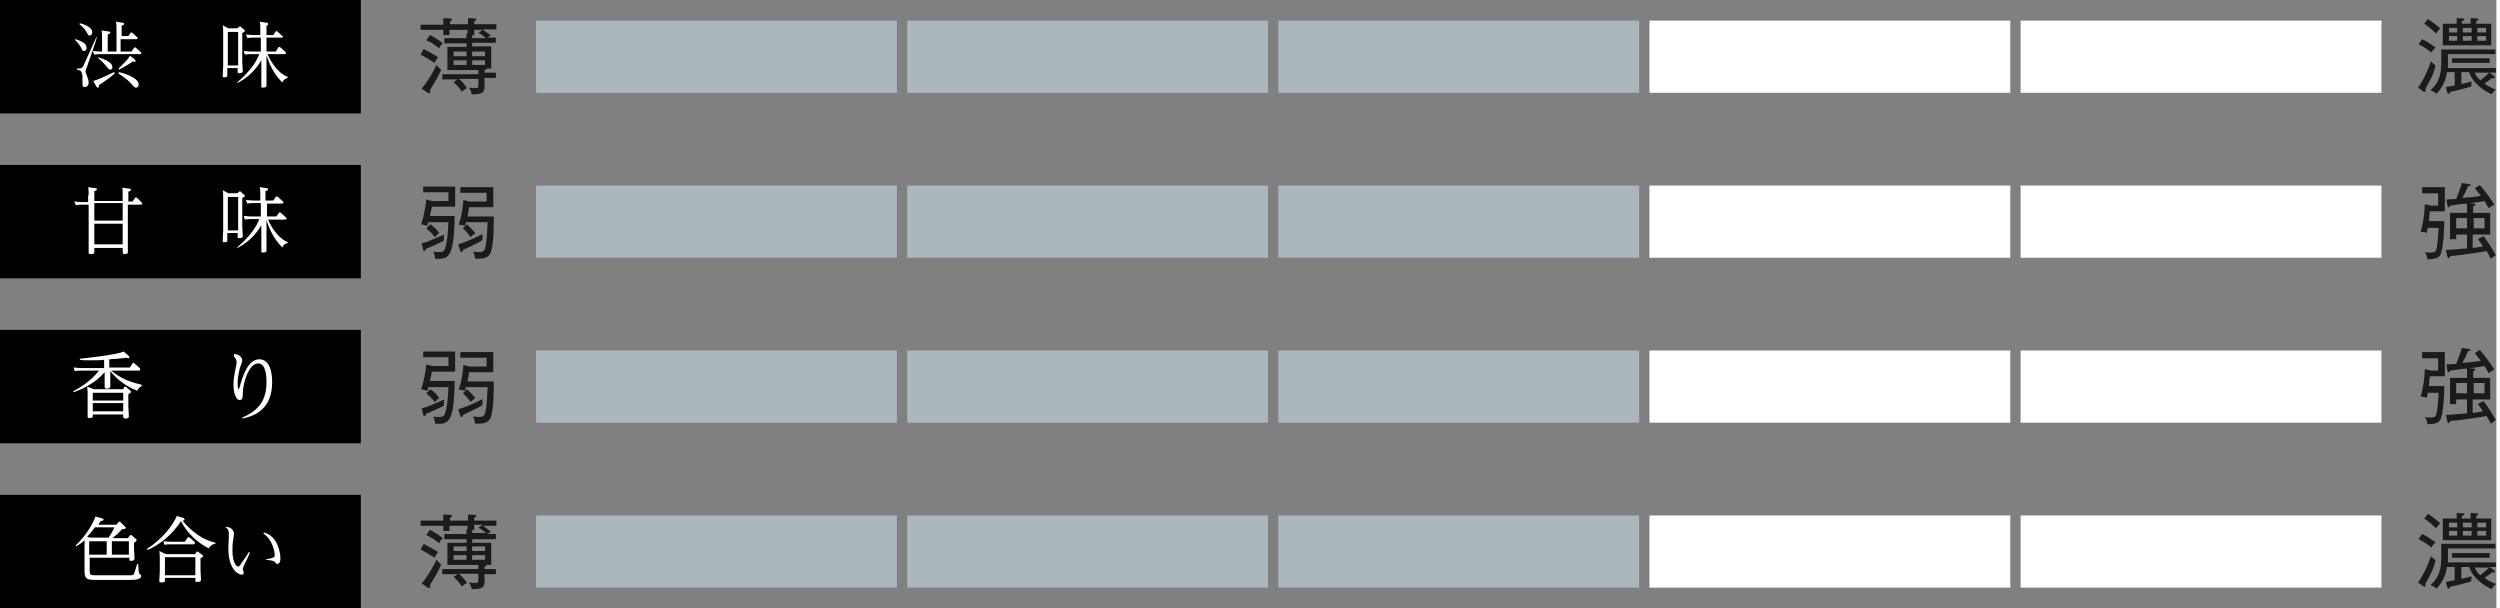
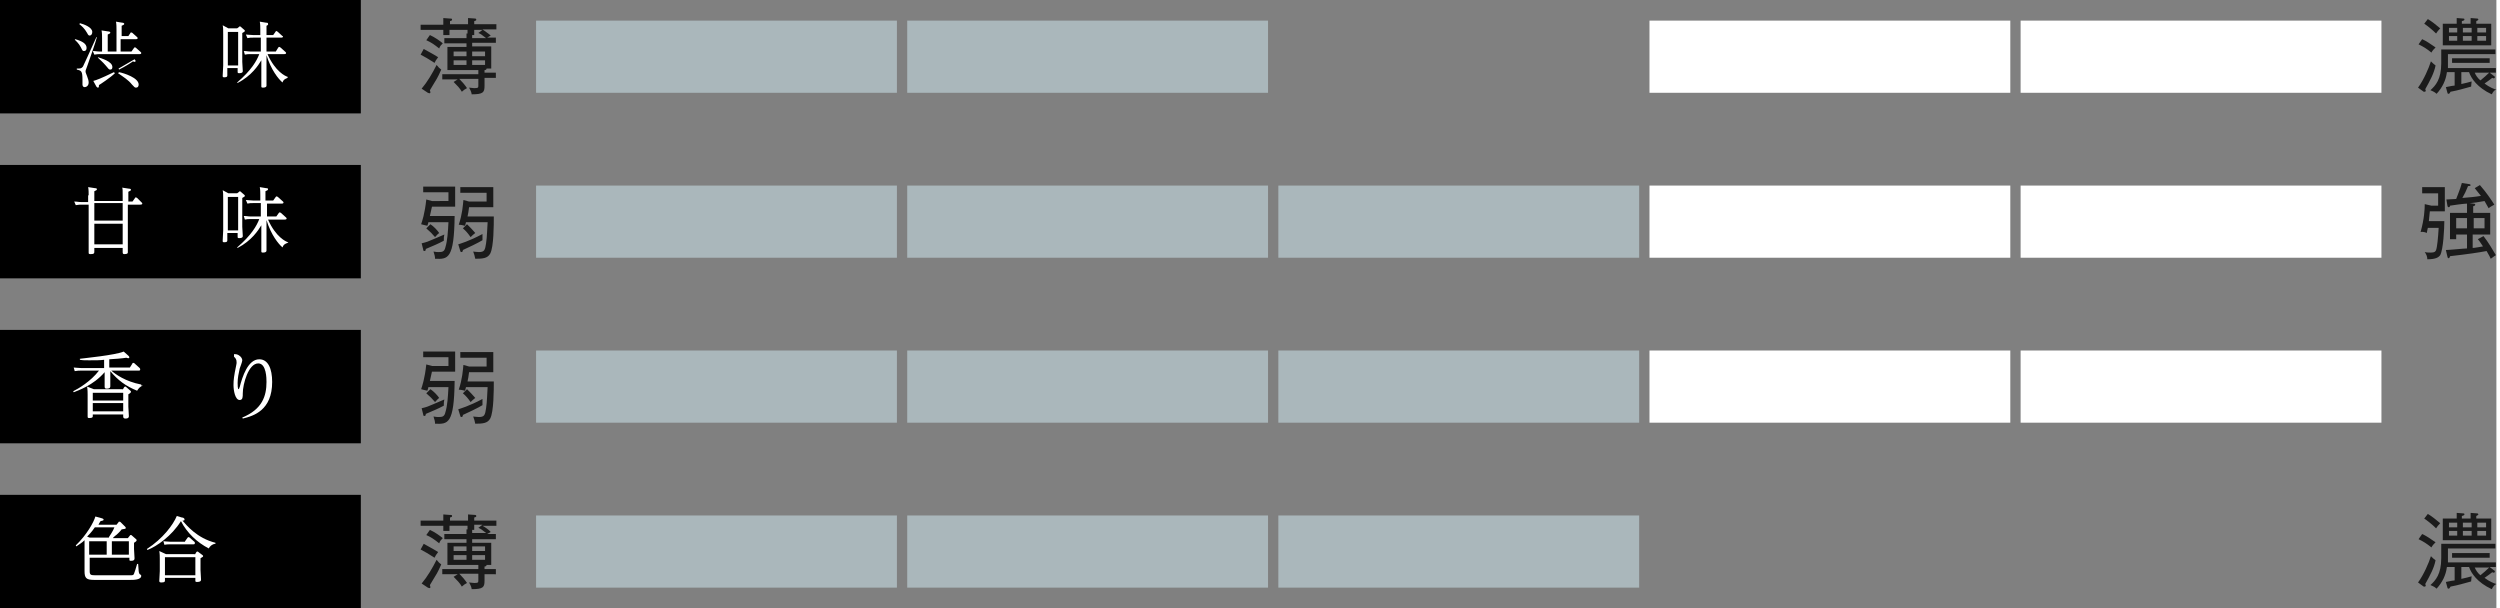
<svg xmlns="http://www.w3.org/2000/svg" version="1.1" x="0px" y="0px" viewBox="0 0 484.3 118" style="enable-background:new 0 0 484.3 118;" xml:space="preserve" preserveAspectRatio="xMinYMid" width="485" height="118">
  <rect x="0" y="0" width="484.3" height="118" fill="#808080" stroke="none" />
  <style type="text/css">
	.st0{fill:#FFFFFF;}
	.st1{fill:#AAB7BB;}
	.st2{fill:#1B1B1B;}
</style>
  <g id="レイヤー_2">
</g>
  <g id="レイヤー_1">
    <rect width="70" height="22" />
    <g>
-       <path class="st0" d="M14.6,7.6c1.4,0.4,2.2,0.9,2.2,1.7c0,0.4-0.2,0.6-0.5,0.6c-0.3,0-0.3-0.1-0.6-0.7c-0.4-0.8-1.1-1.4-1.2-1.5    L14.6,7.6z M18.8,7.2c-0.2,0.9-1.4,4.2-1.8,5.4c-0.3,0.9-0.4,1-0.4,1.2c0,0.2,0,0.3,0.3,1c0.2,0.5,0.3,0.9,0.3,1.2    c0,0.6-0.4,0.9-0.8,0.9c-0.3,0-0.4-0.3-0.4-0.5c0-0.1,0-0.8,0-0.9c0-1.7-0.2-1.8-1.1-2l0-0.2c0.7,0,0.9,0,1.2-0.4    c0.1-0.2,1.4-3,2.6-5.7L18.8,7.2z M15.5,4.5c0.8,0.2,2.4,0.8,2.4,1.7c0,0.4-0.2,0.7-0.5,0.7c-0.2,0-0.3-0.1-0.5-0.5    c-0.5-0.9-1.1-1.4-1.5-1.7L15.5,4.5z M24.9,7l0.4-0.6c0-0.1,0.1-0.1,0.2-0.1c0.1,0,0.2,0.1,0.2,0.1l0.9,0.8    c0.1,0.1,0.1,0.1,0.1,0.2c0,0.2-0.2,0.2-0.3,0.2h-3V10h2.1L26,9.3c0-0.1,0.1-0.1,0.2-0.1c0.1,0,0.1,0,0.2,0.1l0.9,0.8    c0.1,0.1,0.1,0.1,0.1,0.2c0,0.2-0.2,0.2-0.3,0.2h-7.7c-0.3,0-0.6,0-1.1,0.1L18,9.9c0.6,0,0.8,0.1,1.4,0.1h0.4V7.5    c0-0.5,0-1.2-0.1-1.6L21,6.1c0.2,0,0.4,0.1,0.4,0.2c0,0.2-0.1,0.2-0.5,0.4V10h1.7V5.8c0-0.5,0-1.1-0.1-1.6l1.2,0.2    c0.2,0,0.4,0.1,0.4,0.2c0,0.2-0.1,0.2-0.5,0.4v2H24.9z M22.3,14.2c-0.8,0.8-2.9,2.2-3.1,2.3c0,0.3,0,0.5-0.2,0.5    c-0.1,0-0.1,0-0.3-0.2l-0.6-1.1c0.7-0.2,1.3-0.4,4-1.7L22.3,14.2z M19,11.1c0.6,0.2,2.8,0.8,2.8,1.9c0,0.3-0.1,0.5-0.4,0.5    c-0.3,0-0.3-0.1-0.9-0.8c-0.6-0.7-1.1-1.1-1.5-1.5L19,11.1z M26.1,11.5c0.1,0.1,0.2,0.2,0.2,0.3c0,0.1,0,0.2-0.2,0.2    c-0.1,0-0.1,0-0.3-0.1c-0.4,0.3-1.5,1-2.7,1.6L23,13.3c1.1-1.1,1.9-1.8,2.2-2.5L26.1,11.5z M23.1,14c1,0.2,3.8,1.1,3.8,2.4    c0,0.4-0.2,0.6-0.5,0.6c-0.3,0-0.3-0.1-0.8-0.6c-0.7-0.9-1.7-1.5-2.7-2.2L23.1,14z" />
+       <path class="st0" d="M14.6,7.6c1.4,0.4,2.2,0.9,2.2,1.7c0,0.4-0.2,0.6-0.5,0.6c-0.3,0-0.3-0.1-0.6-0.7c-0.4-0.8-1.1-1.4-1.2-1.5    L14.6,7.6z M18.8,7.2c-0.2,0.9-1.4,4.2-1.8,5.4c-0.3,0.9-0.4,1-0.4,1.2c0,0.2,0,0.3,0.3,1c0.2,0.5,0.3,0.9,0.3,1.2    c0,0.6-0.4,0.9-0.8,0.9c-0.3,0-0.4-0.3-0.4-0.5c0-0.1,0-0.8,0-0.9c0-1.7-0.2-1.8-1.1-2l0-0.2c0.7,0,0.9,0,1.2-0.4    c0.1-0.2,1.4-3,2.6-5.7L18.8,7.2z M15.5,4.5c0.8,0.2,2.4,0.8,2.4,1.7c0,0.4-0.2,0.7-0.5,0.7c-0.2,0-0.3-0.1-0.5-0.5    c-0.5-0.9-1.1-1.4-1.5-1.7L15.5,4.5z M24.9,7l0.4-0.6c0-0.1,0.1-0.1,0.2-0.1c0.1,0,0.2,0.1,0.2,0.1l0.9,0.8    c0.1,0.1,0.1,0.1,0.1,0.2c0,0.2-0.2,0.2-0.3,0.2h-3V10h2.1L26,9.3c0-0.1,0.1-0.1,0.2-0.1c0.1,0,0.1,0,0.2,0.1l0.9,0.8    c0.1,0.1,0.1,0.1,0.1,0.2c0,0.2-0.2,0.2-0.3,0.2h-7.7c-0.3,0-0.6,0-1.1,0.1L18,9.9c0.6,0,0.8,0.1,1.4,0.1h0.4V7.5    c0-0.5,0-1.2-0.1-1.6L21,6.1c0.2,0,0.4,0.1,0.4,0.2c0,0.2-0.1,0.2-0.5,0.4V10h1.7V5.8c0-0.5,0-1.1-0.1-1.6l1.2,0.2    c0.2,0,0.4,0.1,0.4,0.2c0,0.2-0.1,0.2-0.5,0.4v2H24.9z M22.3,14.2c-0.8,0.8-2.9,2.2-3.1,2.3c0,0.3,0,0.5-0.2,0.5    c-0.1,0-0.1,0-0.3-0.2l-0.6-1.1c0.7-0.2,1.3-0.4,4-1.7L22.3,14.2z M19,11.1c0.6,0.2,2.8,0.8,2.8,1.9c0,0.3-0.1,0.5-0.4,0.5    c-0.3,0-0.3-0.1-0.9-0.8c-0.6-0.7-1.1-1.1-1.5-1.5L19,11.1z M26.1,11.5c0.1,0.1,0.2,0.2,0.2,0.3c0,0.1,0,0.2-0.2,0.2    c-0.1,0-0.1,0-0.3-0.1c-0.4,0.3-1.5,1-2.7,1.6L23,13.3L26.1,11.5z M23.1,14c1,0.2,3.8,1.1,3.8,2.4    c0,0.4-0.2,0.6-0.5,0.6c-0.3,0-0.3-0.1-0.8-0.6c-0.7-0.9-1.7-1.5-2.7-2.2L23.1,14z" />
      <path class="st0" d="M46.4,5.2c0,0,0.1-0.1,0.1-0.1c0.1,0,0.1,0,0.2,0.1l0.7,0.6c0.1,0.1,0.1,0.1,0.1,0.2c0,0.1-0.1,0.2-0.5,0.4    V12c0,0.3,0.1,1.6,0.1,1.8c0,0.2-0.1,0.4-0.7,0.4c-0.3,0-0.3-0.1-0.3-0.3v-0.7h-2v1.4c0,0.2,0,0.4-0.6,0.4c-0.3,0-0.3-0.1-0.3-0.3    c0-0.3,0.1-1.7,0.1-2v-6c0-1.1,0-1.3-0.1-1.8l1.1,0.6h1.7L46.4,5.2z M46.2,6.2h-2v6.5h2V6.2z M55.8,15.1c-0.7,0.3-0.8,0.4-1,0.9    c-0.8-0.7-2.2-2.4-3.1-5.3v3.9c0,0.3,0,1.7,0,2c0,0.1,0,0.4-0.7,0.4c-0.3,0-0.3-0.1-0.3-0.3c0-0.3,0-1.8,0-2.1v-2.9    c-0.6,1-1.9,3-4.6,4.4L46,16c2.8-2.4,3.8-4.2,4.3-5.5h-1.7c-0.4,0-0.7,0-1.1,0.1l-0.2-0.7c0.6,0,0.8,0.1,1.4,0.1h1.9V7.3h-1.5    c-0.4,0-0.7,0-1.1,0.1l-0.3-0.7c0.4,0,0.8,0.1,1.4,0.1h1.4v-1c0-0.5,0-1.1-0.1-1.6l1.2,0.2c0.2,0,0.4,0,0.4,0.2S52.1,4.8,51.7,5    v1.8H53l0.5-0.7C53.5,6,53.6,6,53.6,6s0.1,0.1,0.2,0.1l1,0.9C54.9,7,54.9,7,54.9,7.1c0,0.2-0.3,0.2-0.3,0.2h-2.9V10h1.8L54,9.2    c0.1-0.1,0.1-0.1,0.2-0.1s0.1,0.1,0.2,0.1l1,0.9c0.1,0.1,0.1,0.1,0.1,0.2c0,0.2-0.3,0.2-0.4,0.2h-3.2c1.5,3.4,3.5,4.3,3.9,4.4    V15.1z" />
    </g>
    <rect y="32" width="70" height="22" />
    <g>
      <path class="st0" d="M17.2,37.9c0-0.4,0-1.2-0.1-1.6l1.3,0.2c0.1,0,0.4,0,0.4,0.2c0,0.2-0.1,0.2-0.5,0.4v1.9h5.5v-1    c0-1.1,0-1.4-0.1-1.6l1.3,0.2c0.1,0,0.4,0,0.4,0.2c0,0.2-0.1,0.2-0.5,0.4v1.9h0.8l0.5-0.7c0-0.1,0.1-0.1,0.2-0.1    c0.1,0,0.1,0.1,0.2,0.1l0.9,0.9c0.1,0.1,0.1,0.1,0.1,0.2c0,0.2-0.3,0.2-0.4,0.2h-2.4v7.6c0,0.3,0,1.4,0,1.6c0,0.2,0,0.4-0.7,0.4    c-0.3,0-0.3-0.2-0.3-0.5v-0.7h-5.5v0.6c0,0.4,0,0.6-0.7,0.6c-0.4,0-0.4-0.1-0.4-0.3c0-0.2,0-1.4,0-1.6v-7.7h-1.4    c-0.2,0-0.6,0-1.1,0.1l-0.3-0.7c0.6,0,0.8,0.1,1.4,0.1h1.3V37.9z M23.8,39.4h-5.5v3.4h5.5V39.4z M23.8,43.4h-5.5v4h5.5V43.4z" />
      <path class="st0" d="M46.4,37.2c0,0,0.1-0.1,0.1-0.1c0.1,0,0.1,0,0.2,0.1l0.7,0.6c0.1,0.1,0.1,0.1,0.1,0.2c0,0.1-0.1,0.2-0.5,0.4    V44c0,0.3,0.1,1.6,0.1,1.8c0,0.2-0.1,0.4-0.7,0.4c-0.3,0-0.3-0.1-0.3-0.3v-0.7h-2v1.4c0,0.2,0,0.4-0.6,0.4c-0.3,0-0.3-0.1-0.3-0.3    c0-0.3,0.1-1.7,0.1-2v-6c0-1.1,0-1.3-0.1-1.8l1.1,0.6h1.7L46.4,37.2z M46.2,38.2h-2v6.5h2V38.2z M55.8,47.1    c-0.7,0.3-0.8,0.4-1,0.9c-0.8-0.7-2.2-2.4-3.1-5.3v3.9c0,0.3,0,1.7,0,2c0,0.1,0,0.4-0.7,0.4c-0.3,0-0.3-0.1-0.3-0.3    c0-0.3,0-1.8,0-2.1v-2.9c-0.6,1-1.9,3-4.6,4.4L46,48c2.8-2.4,3.8-4.2,4.3-5.5h-1.7c-0.4,0-0.7,0-1.1,0.1l-0.2-0.7    c0.6,0,0.8,0.1,1.4,0.1h1.9v-2.6h-1.5c-0.4,0-0.7,0-1.1,0.1l-0.3-0.7c0.4,0,0.8,0.1,1.4,0.1h1.4v-1c0-0.5,0-1.1-0.1-1.6l1.2,0.2    c0.2,0,0.4,0,0.4,0.2s-0.1,0.2-0.5,0.4v1.8H53l0.5-0.7c0.1-0.1,0.1-0.1,0.2-0.1s0.1,0.1,0.2,0.1l1,0.9c0.1,0.1,0.1,0.1,0.1,0.2    c0,0.2-0.3,0.2-0.3,0.2h-2.9V42h1.8l0.5-0.7c0.1-0.1,0.1-0.1,0.2-0.1s0.1,0.1,0.2,0.1l1,0.9c0.1,0.1,0.1,0.1,0.1,0.2    c0,0.2-0.3,0.2-0.4,0.2h-3.2c1.5,3.4,3.5,4.3,3.9,4.4V47.1z" />
    </g>
    <rect y="64" width="70" height="22" />
    <g>
      <path class="st0" d="M27.7,74.8c-0.5,0.2-0.8,0.5-1.1,1c-2.2-0.9-3.7-2-5.2-3.8v1.2c0,0.3,0,1.4,0,1.7c0,0.2,0,0.5-0.7,0.5    c-0.3,0-0.4-0.1-0.4-0.4c0-0.3,0-1.6,0-1.8v-1c-2.2,2.6-5.3,3.6-6,3.9l-0.1-0.2c1-0.5,3.4-1.9,5-4h-3.6c-0.3,0-0.5,0-1.1,0.1    l-0.2-0.7c0.4,0,0.8,0.1,1.4,0.1h4.5v-1.6c-0.7,0.1-1.7,0.1-2.9,0.1c-0.8,0-1.3,0-1.8-0.1v-0.2c0.7-0.1,6.9-0.7,8.5-1.4l0.9,0.8    c0.1,0.1,0.2,0.2,0.2,0.3c0,0.1-0.1,0.2-0.2,0.2c-0.1,0-0.4-0.1-0.4-0.1c-0.5,0.1-2.8,0.3-3.3,0.3v1.6h4l0.5-0.8    c0-0.1,0.1-0.1,0.2-0.1c0.1,0,0.1,0,0.2,0.1l1,0.9c0.1,0.1,0.1,0.2,0.1,0.3c0,0.2-0.2,0.2-0.3,0.2h-5.3c0.8,0.7,2.7,2.1,5.8,2.7    V74.8z M23.8,75.6l0.3-0.5c0.1-0.1,0.1-0.1,0.2-0.1c0.1,0,0.1,0,0.2,0.1l0.8,0.7c0.1,0.1,0.1,0.1,0.1,0.2c0,0.1,0,0.2-0.5,0.5v2.4    c0,0.3,0.1,1.6,0.1,1.8c0,0.2,0,0.5-0.7,0.5c-0.3,0-0.4-0.2-0.4-0.4v-0.4H18v0.3c0,0.2,0,0.4-0.7,0.4C17,81.1,17,81,17,80.7    c0,0,0-1.3,0-1.6v-2.5c0-0.4,0-1-0.1-1.6l1.3,0.5H23.8z M18,76.2v1.5h5.9v-1.5H18z M18,78.2v1.6h5.9v-1.6H18z" />
      <path class="st0" d="M45.4,68.7c0.4,0,0.5,0,0.9,0.2c0.5,0.3,0.7,0.7,0.7,1c0,0.3-0.4,1.3-0.5,1.6c-0.2,0.9-0.4,1.8-0.4,2.8    c0,0.4,0,1.2,0.2,1.2c0.1,0,0.1-0.3,0.2-0.4c0.5-2,1.6-5.4,3.8-5.4c1.7,0,2.5,1.8,2.5,4.4c0,5.5-3.6,6.6-5.7,7.1l-0.1-0.2    c3.9-1.6,4.7-4.2,4.7-6.9c0-0.6,0-3.6-1.6-3.6c-1.9,0-3,4-3,5.8c0,0.7,0,1.3-0.6,1.3c-0.9,0-1.2-1.9-1.2-2.9c0-1,0.1-1.8,0.5-3.7    c0.1-0.4,0.1-0.6,0.1-0.7c0-0.6-0.2-0.8-0.5-1.1L45.4,68.7z" />
    </g>
    <rect y="96" width="70" height="22" />
    <g>
      <path class="st0" d="M24.8,104.4l0.4-0.5c0-0.1,0.1-0.1,0.2-0.1c0.1,0,0.1,0,0.2,0.1l0.8,0.7c0.1,0.1,0.1,0.1,0.1,0.2    c0,0.1,0,0.2-0.5,0.5v1.2c0,0.3,0.1,1.5,0.1,1.8c0,0.3-0.1,0.5-0.7,0.5c-0.3,0-0.3-0.1-0.3-0.3v-0.3h-7.7v2.6c0,0.7,0.2,0.8,1,0.8    h6.9c0.4,0,0.6,0,0.7-0.3c0.1-0.2,0.4-1.2,0.6-1.9l0.2,0c0.1,1.4,0.1,1.6,0.2,1.8c0,0.1,0.2,0.3,0.3,0.3c0.1,0.1,0.1,0.2,0.1,0.2    c0,0.8-1.5,0.8-2.1,0.8h-7.1c-1.5,0-1.8-0.4-1.8-1.7v-5.1c0-0.2,0-0.6,0-0.9c-0.5,0.5-0.9,0.7-1.6,1.2l-0.1-0.2    c2.1-2,3.5-4.5,3.8-5.6l1.1,0.3c0.4,0.1,0.5,0.2,0.5,0.3c0,0.2-0.2,0.2-0.6,0.3c-0.2,0.3-0.3,0.5-0.4,0.7h3.5l0.4-0.5    c0-0.1,0.1-0.1,0.2-0.1c0.1,0,0.2,0.1,0.2,0.1l0.9,0.9c0,0,0.1,0.1,0.1,0.2c0,0.2-0.1,0.2-0.8,0.3c-0.2,0.3-1,1.1-1.2,1.2    c-0.2,0.2-0.4,0.3-0.5,0.5H24.8z M21,104.4c0.3-0.5,0.9-1.3,1.2-2.1h-3.8c-0.2,0.3-0.6,0.9-1.5,1.8l0.5,0.2H21z M20.7,105h-3.4    v2.6h3.4V105z M21.7,107.6H25V105h-3.3V107.6z" />
      <path class="st0" d="M41.7,105.5c-0.6,0.1-1,0.5-1.2,0.9c-2.3-1.2-4.2-3-5.4-5.3c-1.8,2.9-4.7,4.9-6.5,5.6l-0.1-0.2    c3.1-2,5.1-4.7,5.8-6.4l1,0.3c0.2,0,0.5,0.1,0.5,0.4c0,0.2-0.2,0.2-0.4,0.2c0.8,0.9,2.8,3.4,6.4,4.3V105.5z M37.8,107.6l0.3-0.5    c0.1-0.1,0.1-0.1,0.2-0.1c0.1,0,0.1,0,0.2,0.1l0.8,0.6c0.1,0.1,0.1,0.1,0.1,0.2c0,0.1,0,0.1-0.5,0.4v2.3c0,0.2,0.1,1.5,0.1,1.8    c0,0.2,0,0.5-0.8,0.5c-0.3,0-0.3-0.1-0.3-0.3v-0.5H32v0.5c0,0.2,0,0.4-0.7,0.4c-0.3,0-0.4-0.1-0.4-0.3c0-0.3,0.1-1.7,0.1-1.9v-2.3    c0-0.4,0-1.1-0.1-1.6l1.3,0.6H37.8z M35.9,105l0.5-0.7c0.1-0.1,0.1-0.1,0.2-0.1c0.1,0,0.2,0.1,0.2,0.1l0.9,0.8    c0.1,0,0.1,0.2,0.1,0.3c0,0.2-0.2,0.2-0.3,0.2H33c-0.3,0-0.7,0-1.1,0.1l-0.2-0.7c0.4,0,0.8,0.1,1.4,0.1H35.9z M32,108.1v3.5h5.9    v-3.5H32z" />
-       <path class="st0" d="M43.7,102.2c1.4,0,1.7,1,1.7,1.3c0,0.2-0.2,1.3-0.2,1.5c-0.1,0.6-0.1,1.3-0.1,1.9c0,2.1,0.7,3,1.1,3    c0.2,0,0.3-0.1,0.6-0.6c0.6-0.8,1.1-1.6,1.5-2.2l0.2,0.1c-0.4,0.9-0.8,1.8-1.2,2.6c-0.2,0.4-0.2,0.5-0.2,0.6    c0,0.1,0.2,0.6,0.2,0.7c0,0.2-0.2,0.4-0.4,0.4c-0.4,0-2.6-0.7-2.6-5.1c0-0.4,0.1-2.3,0.1-2.7c0-0.9-0.3-1.2-0.6-1.4L43.7,102.2z     M51.6,108.5c0.2,0,1.1-0.2,1.3-0.3c0.4-0.1,0.4-0.4,0.4-0.5c0-0.6-0.4-3-2.2-4.2l0.1-0.2c2.8,0.7,3.2,4.2,3.2,5    c0,0.2,0,1.1-0.6,1.1c-0.2,0-0.3-0.1-0.4-0.3c-0.3-0.4-1.1-0.4-1.8-0.5L51.6,108.5z" />
    </g>
    <rect x="104" y="4" class="st1" width="70" height="14" />
    <rect x="176" y="4" class="st1" width="70" height="14" />
-     <rect x="248" y="4" class="st1" width="70" height="14" />
    <rect x="320" y="4" class="st0" width="70" height="14" />
    <rect x="392" y="4" class="st0" width="70" height="14" />
    <rect x="104" y="36" class="st1" width="70" height="14" />
    <rect x="176" y="36" class="st1" width="70" height="14" />
    <rect x="248" y="36" class="st1" width="70" height="14" />
    <rect x="320" y="36" class="st0" width="70" height="14" />
    <rect x="392" y="36" class="st0" width="70" height="14" />
    <rect x="104" y="68" class="st1" width="70" height="14" />
    <rect x="176" y="68" class="st1" width="70" height="14" />
    <rect x="248" y="68" class="st1" width="70" height="14" />
    <rect x="320" y="68" class="st0" width="70" height="14" />
    <rect x="392" y="68" class="st0" width="70" height="14" />
    <rect x="104" y="100" class="st1" width="70" height="14" />
    <rect x="176" y="100" class="st1" width="70" height="14" />
    <rect x="248" y="100" class="st1" width="70" height="14" />
-     <rect x="320" y="100" class="st0" width="70" height="14" />
-     <rect x="392" y="100" class="st0" width="70" height="14" />
    <g>
      <path class="st2" d="M84.3,12.2c-0.9-0.6-2.1-1.3-2.7-1.6l0.6-1.1c0.7,0.4,1.7,0.9,2.8,1.6C84.6,11.6,84.5,11.8,84.3,12.2z     M94,15.3v1.3c0,1.3-0.2,1.7-2.5,1.7c0-0.2-0.1-0.6-0.5-1.3c0.3,0,0.7,0.1,1,0.1c0.8,0,0.8-0.1,0.8-0.6v-1.2h-3.7    c0.6,0.6,1.1,1.2,1.5,1.8c-0.4,0.2-0.7,0.4-1,0.7c-0.4-0.7-0.9-1.2-1.6-1.9l0.8-0.5h-3v-1h7v-0.8h-6V9.1h3.7V8.4h-4.3v-1h4.3V6.5    h0.2V5.8h-3.5v1H86v-1h-4.4v-1H86V3.5l1.3,0.1c0.3,0,0.4,0,0.4,0.2c0,0.2-0.1,0.2-0.4,0.3v0.6h3.5V3.5l1.4,0.1    c0.1,0,0.2,0.1,0.2,0.2C92.4,4,92.3,4,92,4.1v0.6h4.3v1h-2.7C94,6,94.9,6.6,95.2,6.9l-0.7,0.4h1.7v1h-4.6v0.7h3.7v4.3h-0.9    c0,0.2-0.2,0.3-0.4,0.3v0.5h2.2v1H94z M83.4,17.5c0,0.1,0.1,0.3,0.1,0.4c0,0,0,0.2-0.2,0.2c-0.1,0-0.2-0.1-0.3-0.1l-1.2-0.8    c1.1-1.3,2.1-3,2.9-4.6c0.3,0.4,0.6,0.7,0.9,0.9C84.9,15.1,84.8,15.2,83.4,17.5z M85.2,9.4c-1-0.8-1.6-1.2-2.5-1.6l0.7-1    c0.9,0.4,1.9,1.1,2.5,1.6C85.5,8.8,85.4,8.9,85.2,9.4z M90.5,10H88v0.9h2.5V10z M90.5,11.7H88v0.9h2.5V11.7z M92.8,6.4l0.8-0.6H92    v1h-0.4v0.6h2.7C93.4,6.7,93.3,6.6,92.8,6.4z M94.1,10h-2.5v0.9h2.5V10z M94.1,11.7h-2.5v0.9h2.5V11.7z" />
    </g>
    <g>
      <path class="st2" d="M471.7,10.2c-1-0.8-1.5-1.1-2.5-1.6l0.7-1c0.7,0.3,1.6,0.9,2.6,1.6C472.1,9.6,471.9,9.8,471.7,10.2z     M470.5,17.3c0,0.1,0.1,0.2,0.1,0.3c0,0.1-0.1,0.2-0.2,0.2c-0.1,0-0.1,0-0.2,0l-1.1-0.8c1.1-1.5,2.1-3.8,2.5-5.1    c0.3,0.3,0.6,0.6,0.9,0.8C472.2,14.2,471.5,15.5,470.5,17.3z M472.6,6.5c-0.8-0.8-1.7-1.5-2.3-1.9l0.7-0.9    c0.7,0.4,1.7,1.2,2.4,1.8C473,5.9,472.8,6.2,472.6,6.5z M483.4,18.3c-2.8-1.3-4-3.1-4.4-4.3h-1.5v2.3c0.8-0.2,1.4-0.3,2-0.5    c0,0.2-0.1,0.6-0.1,1c-1.5,0.4-2.4,0.7-4,1c-0.1,0.2-0.2,0.4-0.4,0.4c-0.1,0-0.2-0.1-0.2-0.2l-0.3-1.1c1-0.2,1.4-0.3,1.7-0.3v-2.6    h-1.5c-0.2,1.6-0.9,3-2,4.2c-0.4-0.4-1-0.6-1.2-0.7c1-0.9,2.1-2.1,2.1-5.2V9.6h10.5v0.9h-9.2c0,1.2,0,2,0,2.7h9.3v0.9h-1.2    l0.9,0.7c0.1,0,0.1,0.1,0.1,0.2c0,0.1-0.1,0.2-0.2,0.2c-0.1,0-0.2,0-0.3-0.1c-0.5,0.4-0.9,0.7-1.5,1.1c0.9,0.7,1.9,1.1,2.3,1.2    C484,17.4,483.7,17.7,483.4,18.3z M473.9,8.8V4.6h2.7V3.5l1.3,0.1c0.1,0,0.2,0,0.2,0.2c0,0.1-0.1,0.2-0.5,0.3v0.5h1.7V3.5l1.3,0.1    c0.1,0,0.2,0.1,0.2,0.2c0,0.1-0.2,0.2-0.4,0.3v0.5h2.9v4.2H473.9z M476.7,5.4h-1.6v0.9h1.6V5.4z M476.7,7h-1.6v0.9h1.6V7z     M475.7,12.2v-0.9h7.3v0.9H475.7z M479.5,5.4h-1.7v0.9h1.7V5.4z M479.5,7h-1.7v0.9h1.7V7z M480.1,14.1c0.2,0.5,0.6,1.1,1.1,1.5    c0.7-0.6,1-0.8,1.7-1.5H480.1z M482.3,5.4h-1.7v0.9h1.7V5.4z M482.3,7h-1.7v0.9h1.7V7z" />
    </g>
    <g>
      <path class="st2" d="M88.2,41.9c-0.1,8.4-1.3,8.4-3.8,8.3c0-0.4-0.1-0.8-0.3-1.4c0.2,0,0.4,0.1,0.9,0.1c0.7,0,1.2,0,1.4-0.9    c0.4-1.3,0.5-3,0.6-4.9h-3.9c0,0.2-0.1,0.4-0.2,0.7c-0.5-0.1-0.8-0.2-1.2-0.3c0.2-0.6,0.7-2,1-4.8l1.1,0.3H87v-1.7h-4.9v-1.1h6.2    v3.9h-4.5c-0.1,0.5-0.3,1.3-0.4,1.8H88.2z M81.8,47.2c0.9-0.2,1.4-0.4,2.3-0.8c0.3-0.1,1.8-0.8,2.1-0.9c-0.1,0.5-0.1,0.6-0.1,1.2    c-1.3,0.7-1.9,0.9-3.5,1.6c0,0.2,0,0.4-0.3,0.4c-0.1,0-0.2-0.1-0.2-0.3L81.8,47.2z M83.5,43.5c0.6,0.4,1.3,1.1,1.7,1.7    c-0.4,0.3-0.4,0.4-0.8,0.8c-0.5-0.6-1-1.1-1.7-1.7L83.5,43.5z M88.9,47.4c0.3-0.1,2.1-0.6,4.7-2c0,0.2,0,1,0,1.2    c-0.8,0.5-2.9,1.5-3.8,1.9c0,0.1,0,0.4-0.3,0.4c-0.1,0-0.2-0.1-0.2-0.2L88.9,47.4z M95.8,41.9c0,1.7,0,6-0.7,7.3    c-0.5,0.9-1.4,1-2.9,1c-0.1-0.5-0.2-0.9-0.4-1.4c0.2,0,0.6,0.1,1.1,0.1c1.1,0,1.2-0.4,1.4-1.7c0.2-1.3,0.2-2.8,0.3-4.1h-4.2    c-0.1,0.4-0.1,0.5-0.2,0.7c-0.4-0.1-0.8-0.2-1.2-0.2c0.7-2.1,0.8-3.8,0.9-4.8l1.1,0.3h3.4v-1.7h-5.1v-1.1h6.4v3.9h-4.7    c-0.1,0.9-0.2,1.3-0.3,1.8H95.8z M90.6,43.5c0.7,0.7,1.1,1.1,1.6,1.7c-0.4,0.3-0.6,0.5-0.9,0.8c-0.5-0.7-0.9-1.2-1.5-1.7    L90.6,43.5z" />
    </g>
    <g>
      <path class="st2" d="M471.4,40.9c0,0.3-0.2,1.6-0.2,2h3c0,1.4-0.2,5.5-0.8,6.6c-0.3,0.4-0.8,0.8-2.5,0.8c0-0.5-0.2-1-0.5-1.4    c0.4,0.1,0.8,0.1,1.2,0.1c0.7,0,0.9-0.2,1-0.5c0.2-0.5,0.4-2.4,0.5-4.3H471c-0.1,0.6-0.2,0.8-0.2,1c-0.2-0.1-0.7-0.3-1.2-0.2    c0.7-2.5,0.8-4.4,0.8-5.4l1.3,0.3h1.3v-2.4h-3.1v-1.2h4.4v4.7H471.4z M483.2,50.2c-0.1-0.3-0.3-0.6-0.8-1.5    c-1.6,0.3-3.6,0.6-7.1,1c0,0.1-0.1,0.4-0.3,0.4c-0.1,0-0.2-0.2-0.2-0.3l-0.3-1.3c0.7,0,3.5-0.3,4.1-0.3v-2.7h-2.1v0.9h-1.2v-5.1    h3.3v-1.8c-0.5,0-2.8,0.3-3.3,0.4c0,0.2-0.1,0.3-0.3,0.3c-0.1,0-0.2-0.2-0.2-0.3l-0.2-1.2c0.3,0,1.6-0.1,1.9-0.1    c0-0.1,0.8-1.9,1.1-3.1l1.3,0.2c0.2,0,0.4,0.1,0.4,0.2c0,0.2-0.3,0.2-0.5,0.2c-0.5,1.2-0.5,1.2-1.1,2.3c1.2-0.1,2.5-0.2,3.6-0.4    c-0.7-0.9-1-1.2-1.2-1.5l1-0.6c1.3,1.5,2.1,2.7,2.8,3.8c-0.3,0.2-0.8,0.4-1.1,0.7c-0.1-0.2-0.3-0.5-0.8-1.4    c-1,0.2-2.4,0.4-2.9,0.4l0.7,0.1c0.1,0,0.4,0,0.4,0.2c0,0.2-0.3,0.3-0.4,0.3v1.3h3.3v4.2h-3.4v2.6c0.4,0,1.4-0.2,2-0.3    c-0.6-0.9-0.8-1.2-1-1.4l1.1-0.6c1,1.3,1.7,2.5,2.4,3.7C483.7,49.8,483.4,50.1,483.2,50.2z M478.6,42.3h-2.1v2h2.1V42.3z     M482,42.3h-2.1v2h2.1V42.3z" />
    </g>
    <g>
      <path class="st2" d="M88.2,73.9c-0.1,8.4-1.3,8.4-3.8,8.3c0-0.4-0.1-0.8-0.3-1.4c0.2,0,0.4,0.1,0.9,0.1c0.7,0,1.2,0,1.4-0.9    c0.4-1.3,0.5-3,0.6-4.9h-3.9c0,0.2-0.1,0.4-0.2,0.7c-0.5-0.1-0.8-0.2-1.2-0.3c0.2-0.6,0.7-2,1-4.8l1.1,0.3H87v-1.7h-4.9v-1.1h6.2    v3.9h-4.5c-0.1,0.5-0.3,1.3-0.4,1.8H88.2z M81.8,79.2c0.9-0.2,1.4-0.4,2.3-0.8c0.3-0.1,1.8-0.8,2.1-0.9c-0.1,0.5-0.1,0.6-0.1,1.2    c-1.3,0.7-1.9,0.9-3.5,1.6c0,0.2,0,0.4-0.3,0.4c-0.1,0-0.2-0.1-0.2-0.3L81.8,79.2z M83.5,75.5c0.6,0.4,1.3,1.1,1.7,1.7    c-0.4,0.3-0.4,0.4-0.8,0.8c-0.5-0.6-1-1.1-1.7-1.7L83.5,75.5z M88.9,79.4c0.3-0.1,2.1-0.6,4.7-2c0,0.2,0,1,0,1.2    c-0.8,0.5-2.9,1.5-3.8,1.9c0,0.1,0,0.4-0.3,0.4c-0.1,0-0.2-0.1-0.2-0.2L88.9,79.4z M95.8,73.9c0,1.7,0,6-0.7,7.3    c-0.5,0.9-1.4,1-2.9,1c-0.1-0.5-0.2-0.9-0.4-1.4c0.2,0,0.6,0.1,1.1,0.1c1.1,0,1.2-0.4,1.4-1.7c0.2-1.3,0.2-2.8,0.3-4.1h-4.2    c-0.1,0.4-0.1,0.5-0.2,0.7c-0.4-0.1-0.8-0.2-1.2-0.2c0.7-2.1,0.8-3.8,0.9-4.8l1.1,0.3h3.4v-1.7h-5.1v-1.1h6.4v3.9h-4.7    c-0.1,0.9-0.2,1.3-0.3,1.8H95.8z M90.6,75.5c0.7,0.7,1.1,1.1,1.6,1.7c-0.4,0.3-0.6,0.5-0.9,0.8c-0.5-0.7-0.9-1.2-1.5-1.7    L90.6,75.5z" />
    </g>
    <g>
-       <path class="st2" d="M471.4,72.9c0,0.3-0.2,1.6-0.2,2h3c0,1.4-0.2,5.5-0.8,6.6c-0.3,0.4-0.8,0.8-2.5,0.8c0-0.5-0.2-1-0.5-1.4    c0.4,0.1,0.8,0.1,1.2,0.1c0.7,0,0.9-0.2,1-0.5c0.2-0.5,0.4-2.4,0.5-4.3H471c-0.1,0.6-0.2,0.8-0.2,1c-0.2-0.1-0.7-0.3-1.2-0.2    c0.7-2.5,0.8-4.4,0.8-5.4l1.3,0.3h1.3v-2.4h-3.1v-1.2h4.4v4.7H471.4z M483.2,82.2c-0.1-0.3-0.3-0.6-0.8-1.5    c-1.6,0.3-3.6,0.6-7.1,1c0,0.1-0.1,0.4-0.3,0.4c-0.1,0-0.2-0.2-0.2-0.3l-0.3-1.3c0.7,0,3.5-0.3,4.1-0.3v-2.7h-2.1v0.9h-1.2v-5.1    h3.3v-1.8c-0.5,0-2.8,0.3-3.3,0.4c0,0.2-0.1,0.3-0.3,0.3c-0.1,0-0.2-0.2-0.2-0.3l-0.2-1.2c0.3,0,1.6-0.1,1.9-0.1    c0-0.1,0.8-1.9,1.1-3.1l1.3,0.2c0.2,0,0.4,0.1,0.4,0.2c0,0.2-0.3,0.2-0.5,0.2c-0.5,1.2-0.5,1.2-1.1,2.3c1.2-0.1,2.5-0.2,3.6-0.4    c-0.7-0.9-1-1.2-1.2-1.5l1-0.6c1.3,1.5,2.1,2.7,2.8,3.8c-0.3,0.2-0.8,0.4-1.1,0.7c-0.1-0.2-0.3-0.5-0.8-1.4    c-1,0.2-2.4,0.4-2.9,0.4l0.7,0.1c0.1,0,0.4,0,0.4,0.2c0,0.2-0.3,0.3-0.4,0.3v1.3h3.3v4.2h-3.4v2.6c0.4,0,1.4-0.2,2-0.3    c-0.6-0.9-0.8-1.2-1-1.4l1.1-0.6c1,1.3,1.7,2.5,2.4,3.7C483.7,81.8,483.4,82.1,483.2,82.2z M478.6,74.3h-2.1v2h2.1V74.3z     M482,74.3h-2.1v2h2.1V74.3z" />
-     </g>
+       </g>
    <g>
      <path class="st2" d="M84.3,108.2c-0.9-0.6-2.1-1.3-2.7-1.6l0.6-1.1c0.7,0.4,1.7,0.9,2.8,1.6C84.6,107.6,84.5,107.8,84.3,108.2z     M94,111.3v1.3c0,1.3-0.2,1.7-2.5,1.7c0-0.2-0.1-0.6-0.5-1.3c0.3,0,0.7,0.1,1,0.1c0.8,0,0.8-0.1,0.8-0.6v-1.2h-3.7    c0.6,0.6,1.1,1.2,1.5,1.8c-0.4,0.2-0.7,0.4-1,0.7c-0.4-0.7-0.9-1.2-1.6-1.9l0.8-0.5h-3v-1h7v-0.8h-6v-4.3h3.7v-0.7h-4.3v-1h4.3    v-0.9h0.2v-0.7h-3.5v1H86v-1h-4.4v-1H86v-1.2l1.3,0.1c0.3,0,0.4,0,0.4,0.2c0,0.2-0.1,0.2-0.4,0.3v0.6h3.5v-1.2l1.4,0.1    c0.1,0,0.2,0.1,0.2,0.2c0,0.2-0.1,0.2-0.4,0.3v0.6h4.3v1h-2.7c0.4,0.2,1.3,0.8,1.6,1.2l-0.7,0.4h1.7v1h-4.6v0.7h3.7v4.3h-0.9    c0,0.2-0.2,0.3-0.4,0.3v0.5h2.2v1H94z M83.4,113.5c0,0.1,0.1,0.3,0.1,0.4c0,0,0,0.2-0.2,0.2c-0.1,0-0.2-0.1-0.3-0.1l-1.2-0.8    c1.1-1.3,2.1-3,2.9-4.6c0.3,0.4,0.6,0.7,0.9,0.9C84.9,111.1,84.8,111.2,83.4,113.5z M85.2,105.4c-1-0.8-1.6-1.2-2.5-1.6l0.7-1    c0.9,0.4,1.9,1.1,2.5,1.6C85.5,104.8,85.4,104.9,85.2,105.4z M90.5,106H88v0.9h2.5V106z M90.5,107.7H88v0.9h2.5V107.7z     M92.8,102.4l0.8-0.6H92v1h-0.4v0.6h2.7C93.4,102.7,93.3,102.6,92.8,102.4z M94.1,106h-2.5v0.9h2.5V106z M94.1,107.7h-2.5v0.9h2.5    V107.7z" />
    </g>
    <g>
      <path class="st2" d="M471.7,106.2c-1-0.8-1.5-1.1-2.5-1.6l0.7-1c0.7,0.3,1.6,0.9,2.6,1.6C472.1,105.6,471.9,105.8,471.7,106.2z     M470.5,113.3c0,0.1,0.1,0.2,0.1,0.3c0,0.1-0.1,0.2-0.2,0.2c-0.1,0-0.1,0-0.2,0l-1.1-0.8c1.1-1.5,2.1-3.8,2.5-5.1    c0.3,0.3,0.6,0.6,0.9,0.8C472.2,110.2,471.5,111.5,470.5,113.3z M472.6,102.5c-0.8-0.8-1.7-1.5-2.3-1.9l0.7-0.9    c0.7,0.4,1.7,1.2,2.4,1.8C473,101.9,472.8,102.2,472.6,102.5z M483.4,114.3c-2.8-1.3-4-3.1-4.4-4.3h-1.5v2.3    c0.8-0.2,1.4-0.3,2-0.5c0,0.2-0.1,0.6-0.1,1c-1.5,0.4-2.4,0.7-4,1c-0.1,0.2-0.2,0.4-0.4,0.4c-0.1,0-0.2-0.1-0.2-0.2l-0.3-1.1    c1-0.2,1.4-0.3,1.7-0.3v-2.6h-1.5c-0.2,1.6-0.9,3-2,4.2c-0.4-0.4-1-0.6-1.2-0.7c1-0.9,2.1-2.1,2.1-5.2v-2.8h10.5v0.9h-9.2    c0,1.2,0,2,0,2.7h9.3v0.9h-1.2l0.9,0.7c0.1,0,0.1,0.1,0.1,0.2c0,0.1-0.1,0.2-0.2,0.2c-0.1,0-0.2,0-0.3-0.1    c-0.5,0.4-0.9,0.7-1.5,1.1c0.9,0.7,1.9,1.1,2.3,1.2C484,113.4,483.7,113.7,483.4,114.3z M473.9,104.8v-4.2h2.7v-1.1l1.3,0.1    c0.1,0,0.2,0,0.2,0.2c0,0.1-0.1,0.2-0.5,0.3v0.5h1.7v-1.1l1.3,0.1c0.1,0,0.2,0.1,0.2,0.2c0,0.1-0.2,0.2-0.4,0.3v0.5h2.9v4.2H473.9    z M476.7,101.4h-1.6v0.9h1.6V101.4z M476.7,103h-1.6v0.9h1.6V103z M475.7,108.2v-0.9h7.3v0.9H475.7z M479.5,101.4h-1.7v0.9h1.7    V101.4z M479.5,103h-1.7v0.9h1.7V103z M480.1,110.1c0.2,0.5,0.6,1.1,1.1,1.5c0.7-0.6,1-0.8,1.7-1.5H480.1z M482.3,101.4h-1.7v0.9    h1.7V101.4z M482.3,103h-1.7v0.9h1.7V103z" />
    </g>
  </g>
</svg>